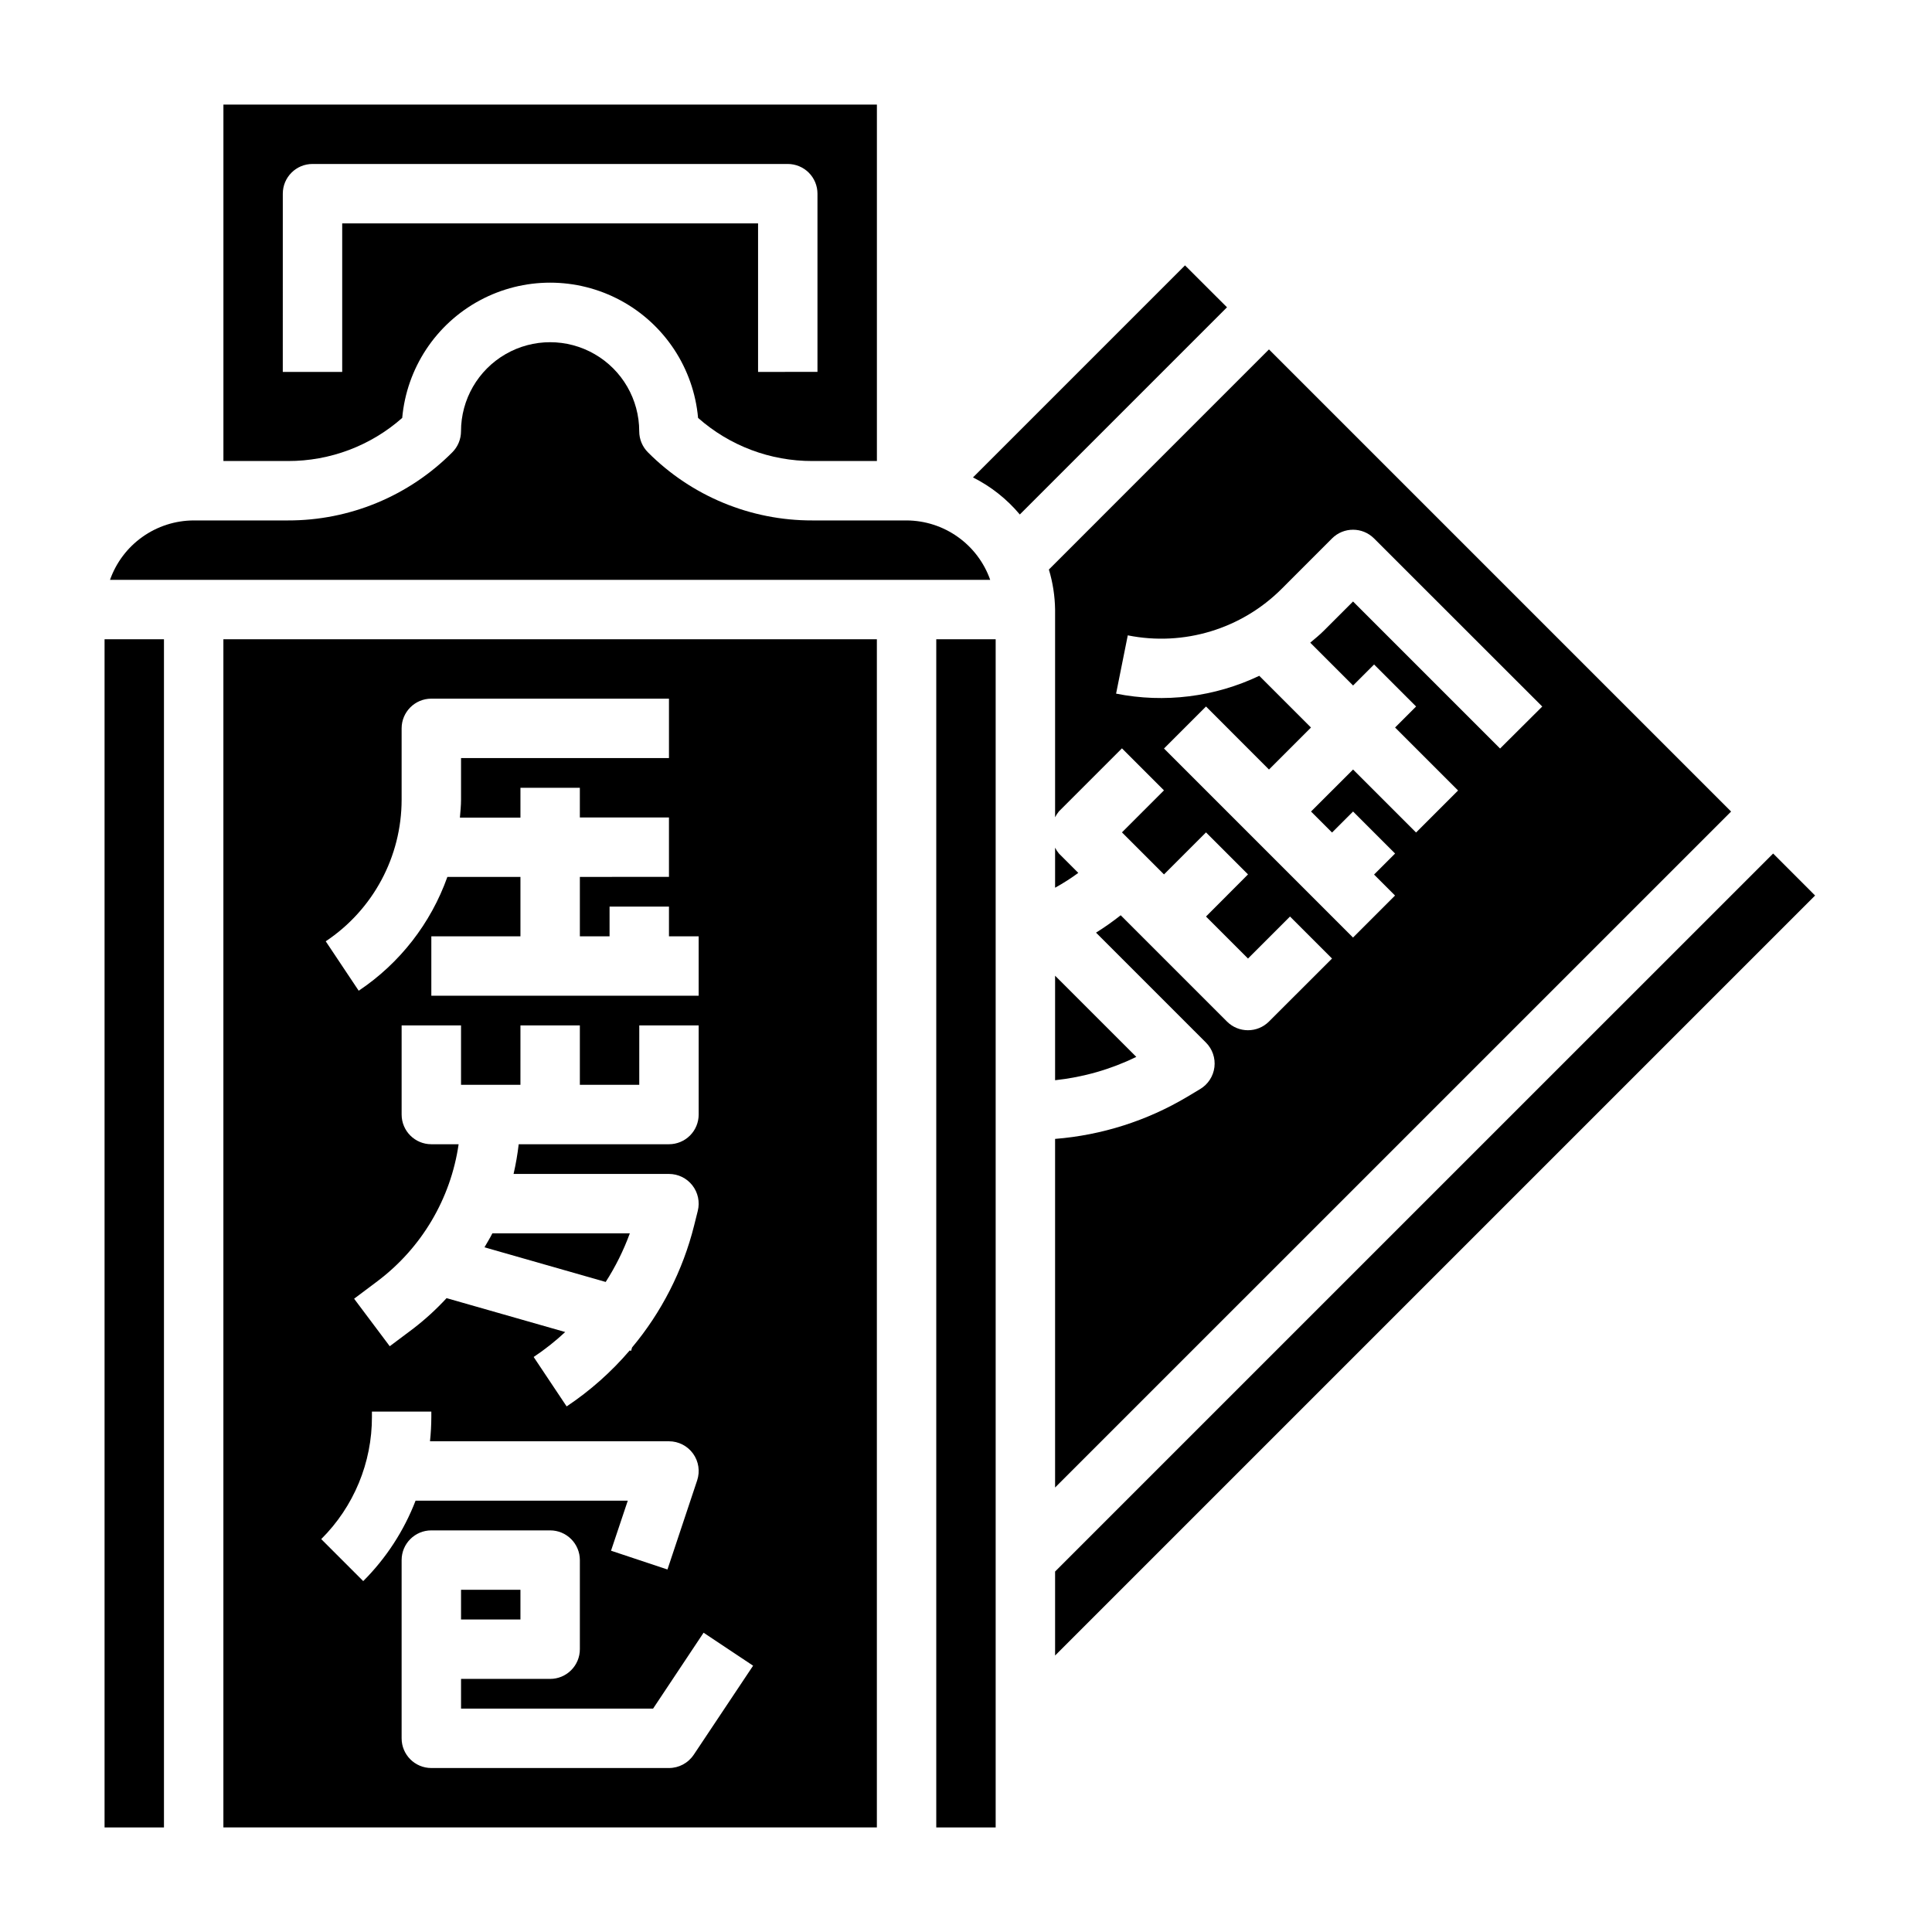
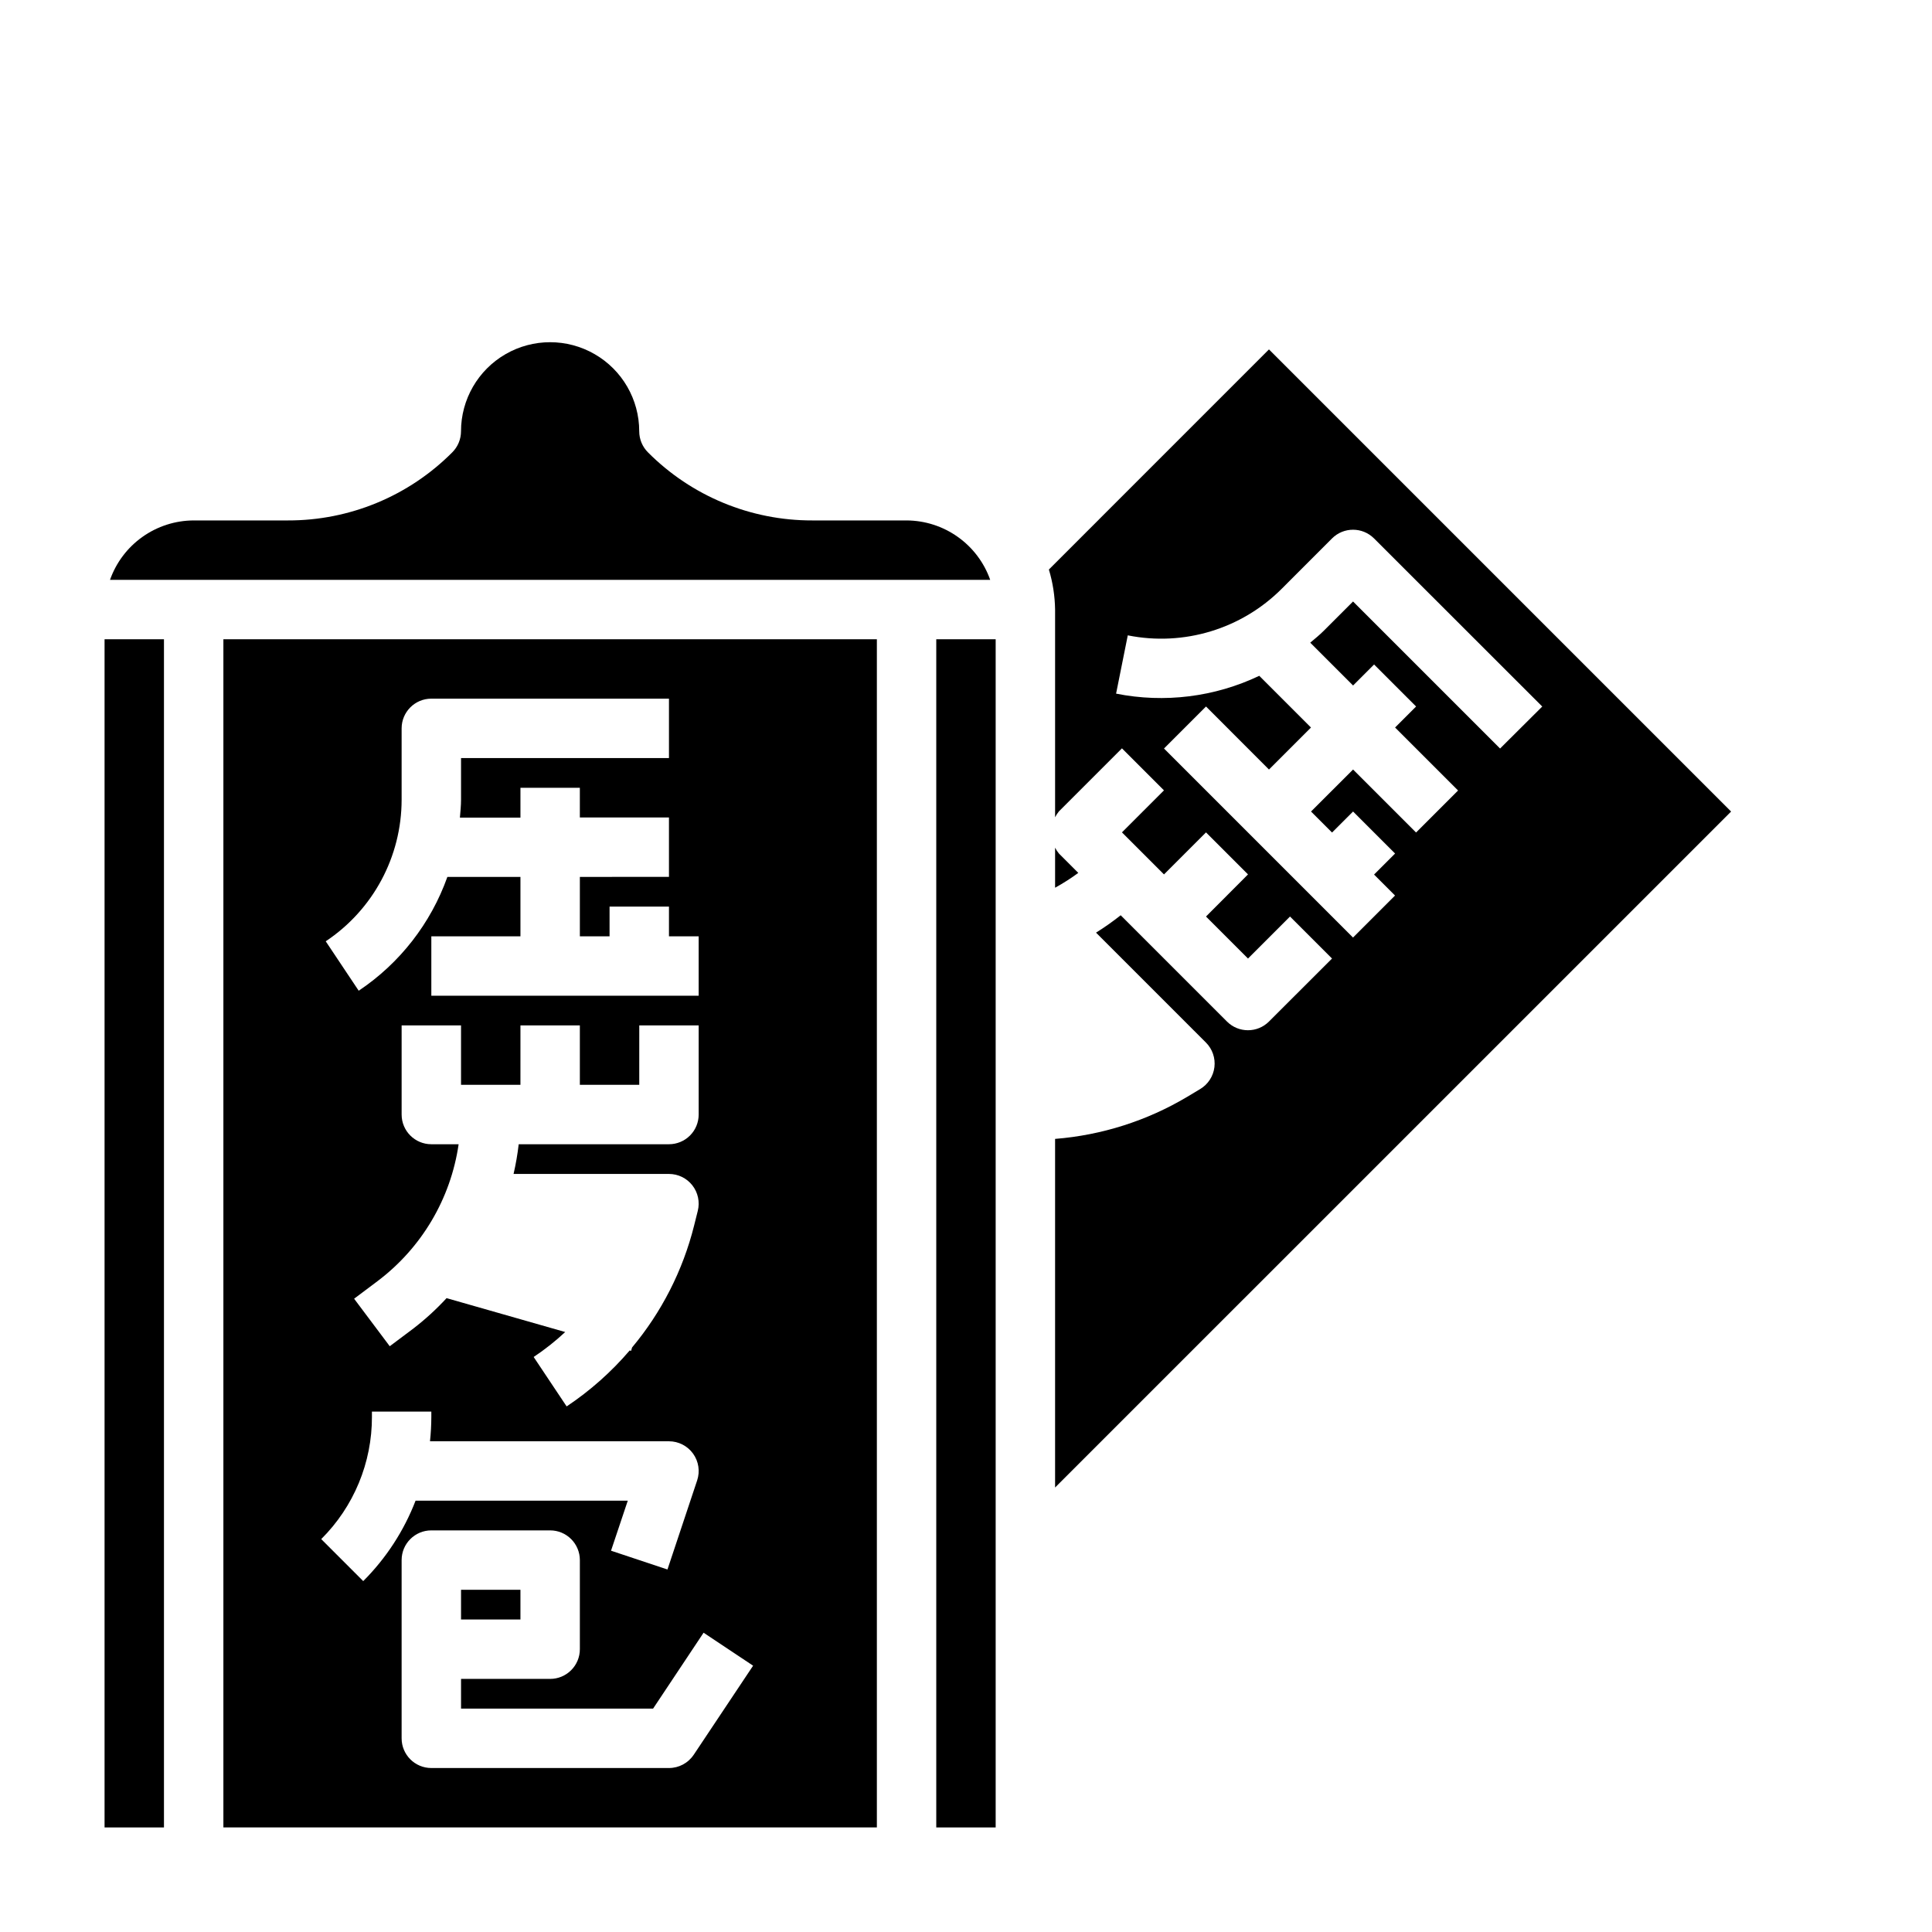
<svg xmlns="http://www.w3.org/2000/svg" fill="#000000" width="800px" height="800px" version="1.1" viewBox="144 144 512 512">
  <g>
    <path d="m266.18 565.31h15.742v7.871h-15.742z" />
    <path d="m203.2 628.29h173.18v-314.88h-173.18zm140.38-42.863-15.742 23.617-0.004-0.004c-1.461 2.191-3.918 3.504-6.551 3.504h-62.977c-4.348 0-7.871-3.523-7.871-7.871v-47.234c0-4.348 3.523-7.871 7.871-7.871h31.488c2.09 0 4.09 0.828 5.566 2.305 1.477 1.477 2.309 3.481 2.309 5.566v23.617c0 2.09-0.832 4.09-2.309 5.566-1.477 1.477-3.477 2.305-5.566 2.305h-23.613v7.871h50.895l13.383-20.113zm-22.297-130.32c2.426 0 4.711 1.117 6.203 3.027 1.492 1.91 2.019 4.398 1.434 6.75l-0.984 3.938c-2.973 11.859-8.59 22.891-16.43 32.273l-0.262 0.898-0.371-0.109h0.004c-4.863 5.688-10.484 10.68-16.711 14.832l-8.738-13.098v-0.004c2.961-1.973 5.758-4.184 8.359-6.613l-31.441-8.98c-2.688 2.918-5.617 5.602-8.762 8.023l-6.297 4.723-9.445-12.594 6.297-4.723v-0.004c11.617-8.785 19.309-21.797 21.402-36.211h-7.234c-4.348 0-7.871-3.523-7.871-7.871v-23.617h15.742v15.742h15.742l0.004-15.742h15.742v15.742h15.742l0.004-15.742h15.742v23.617c0 2.086-0.828 4.09-2.305 5.566-1.477 1.477-3.477 2.305-5.566 2.305h-39.824c-0.305 2.648-0.762 5.277-1.359 7.871zm-70.848-99.188v-18.891c0-4.348 3.523-7.875 7.871-7.875h62.977v15.742l-55.102 0.004v11.02c0 1.574-0.172 3.148-0.301 4.762l16.043 0.004v-7.914h15.742v7.871h23.617v15.742l-23.613 0.004v15.742h7.871v-7.871h15.742v7.871h7.871v15.742l-70.848 0.004v-15.746h23.617v-15.742h-19.363c-4.387 12.32-12.625 22.898-23.5 30.164l-8.738-13.098c12.559-8.359 20.109-22.445 20.113-37.535zm-7.871 163.52v-1.355h15.742v1.355c-0.004 2.176-0.125 4.352-0.352 6.516h63.328c2.531 0 4.906 1.219 6.387 3.269 1.48 2.051 1.883 4.691 1.086 7.09l-7.871 23.617-14.957-4.977 4.438-13.254h-56.238c-3.082 7.992-7.809 15.254-13.871 21.309l-11.133-11.133 0.004 0.004c8.633-8.586 13.473-20.27 13.438-32.441z" />
-     <path d="m272.39 474.55 32.125 9.18c2.598-4.047 4.746-8.371 6.398-12.887h-36.43c-0.633 1.273-1.395 2.473-2.094 3.707z" />
    <path d="m171.71 313.41h15.742v314.88h-15.742z" />
-     <path d="m250.59 254.75c1.184-13.172 8.902-24.871 20.551-31.141 11.645-6.269 25.66-6.269 37.309 0 11.645 6.269 19.367 17.969 20.547 31.141 8.359 7.391 19.141 11.457 30.301 11.426h17.09v-94.465h-173.18v94.465h17.09c11.156 0.031 21.938-4.035 30.297-11.426zm-31.645-59.426c0-4.348 3.523-7.871 7.871-7.871h125.95c2.09 0 4.09 0.832 5.566 2.305 1.477 1.477 2.305 3.481 2.305 5.566v47.23l-15.742 0.004v-39.359h-110.21v39.359h-15.746z" />
    <path d="m384.25 281.92h-24.961c-16.355 0.047-32.047-6.453-43.582-18.051-1.473-1.477-2.305-3.477-2.305-5.566 0-8.438-4.5-16.23-11.809-20.449-7.305-4.219-16.309-4.219-23.617 0-7.305 4.219-11.805 12.012-11.805 20.449-0.004 2.09-0.832 4.09-2.309 5.566-11.531 11.598-27.227 18.098-43.578 18.051h-24.965c-4.867 0.02-9.605 1.543-13.574 4.363-3.969 2.816-6.969 6.793-8.59 11.383h233.26c-1.621-4.59-4.621-8.566-8.59-11.383-3.969-2.82-8.711-4.344-13.578-4.363z" />
-     <path d="m613.9 370.19-190.29 190.28v22.262l201.41-201.41z" />
-     <path d="m423.61 430.27c7.481-0.797 14.762-2.887 21.523-6.18l-21.523-21.52z" />
    <path d="m423.61 360.59c0.277-0.562 0.621-1.09 1.023-1.574l16.695-16.695 11.133 11.133-11.133 11.133 11.141 11.141 11.133-11.133 11.133 11.133-11.133 11.164 11.133 11.133 11.133-11.133 11.133 11.133-16.711 16.695c-3.074 3.074-8.059 3.074-11.129 0l-28.168-28.168v0.004c-2.09 1.656-4.269 3.191-6.535 4.606l29.125 29.125h0.004c1.715 1.715 2.543 4.125 2.246 6.531-0.297 2.406-1.688 4.543-3.766 5.789l-3.496 2.094c-10.648 6.332-22.609 10.137-34.961 11.121v92.387l179.15-179.14-122.47-122.47-58.324 58.332c1.039 3.445 1.59 7.016 1.645 10.613zm19.262-48.215h0.004c14.809 2.973 30.125-1.664 40.801-12.352l13.328-13.336h-0.004c3.074-3.07 8.059-3.07 11.133 0l44.578 44.551-11.176 11.129-38.965-38.965-7.762 7.762c-1.133 1.133-2.363 2.125-3.582 3.148l11.352 11.352 5.566-5.566 11.133 11.133-5.566 5.566 16.695 16.695-11.133 11.133-16.695-16.695-11.141 11.133 5.566 5.566 5.574-5.566 11.133 11.133-5.574 5.574 5.559 5.559-11.133 11.133-50.09-50.098 11.133-11.133 16.684 16.703 11.133-11.133-13.707-13.707v0.004c-11.809 5.621-25.117 7.277-37.941 4.723z" />
-     <path d="m458.04 214.33-56.191 56.191c4.766 2.394 8.988 5.738 12.414 9.824l54.906-54.906z" />
    <path d="m423.61 368.64v10.621-0.004c2.133-1.176 4.188-2.488 6.148-3.934l-5.125-5.125c-0.402-0.477-0.746-1-1.023-1.559z" />
    <path d="m392.12 313.41h15.742v314.88h-15.742z" />
  </g>
</svg>